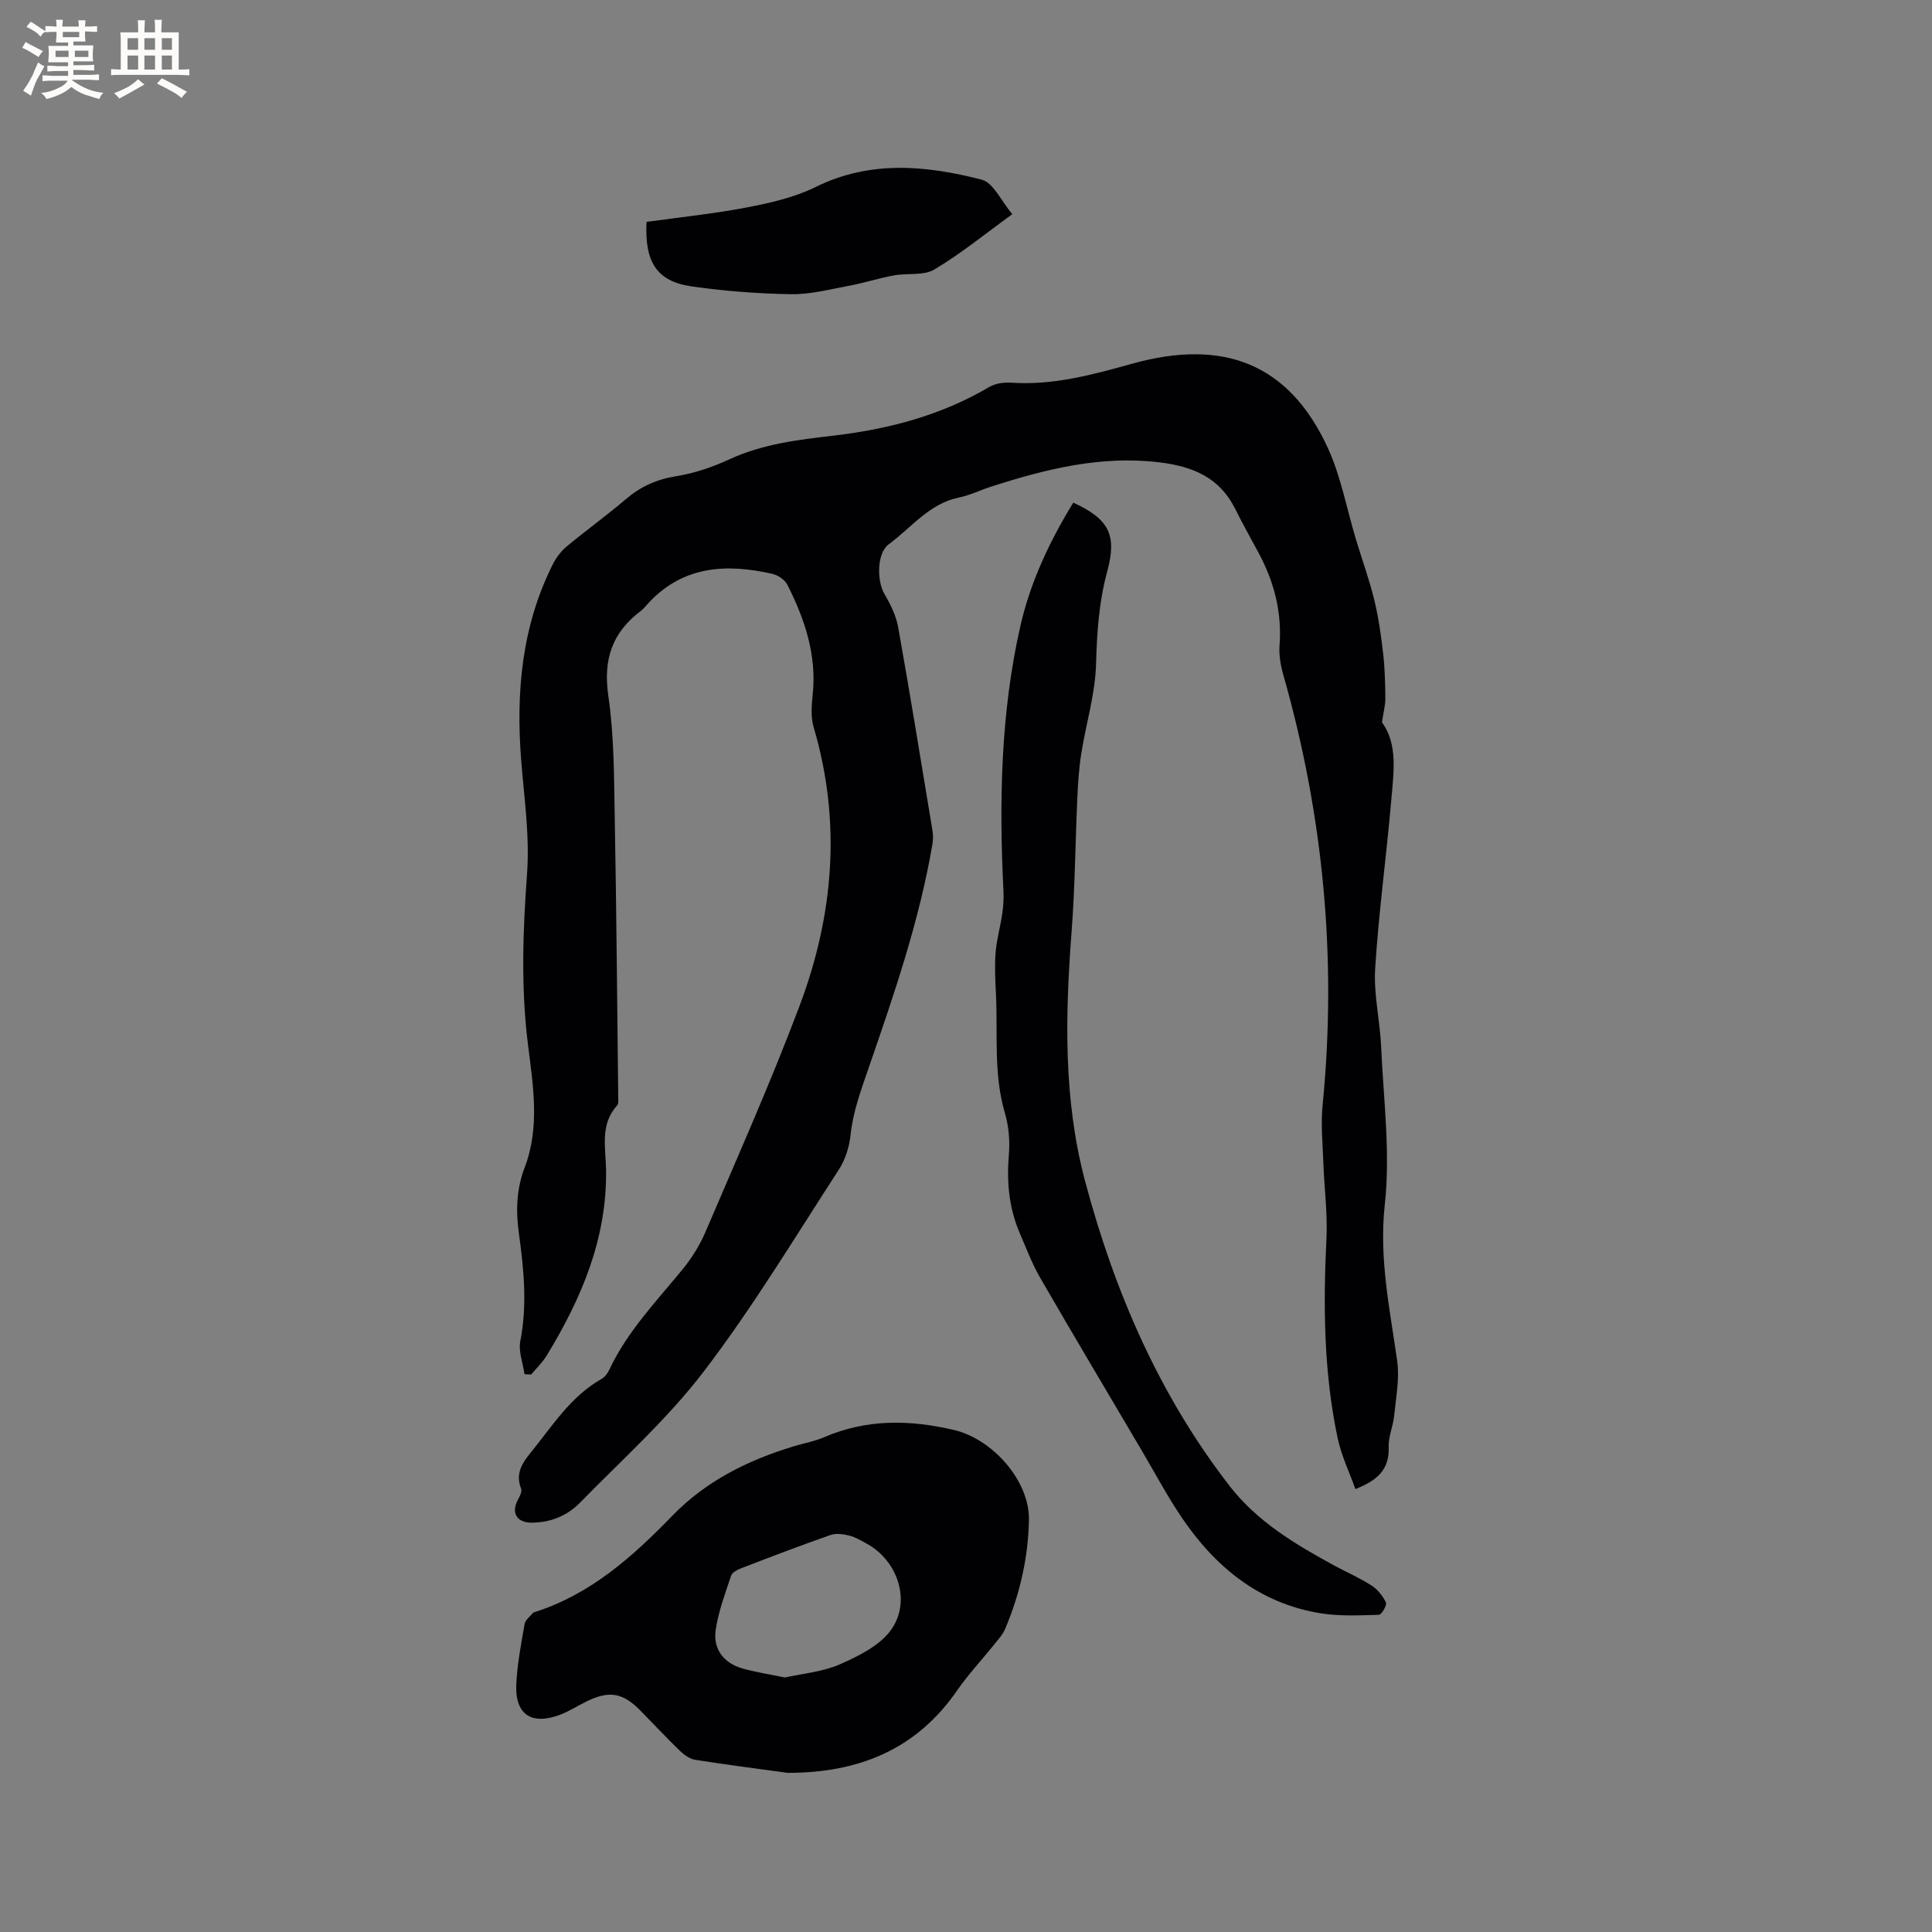
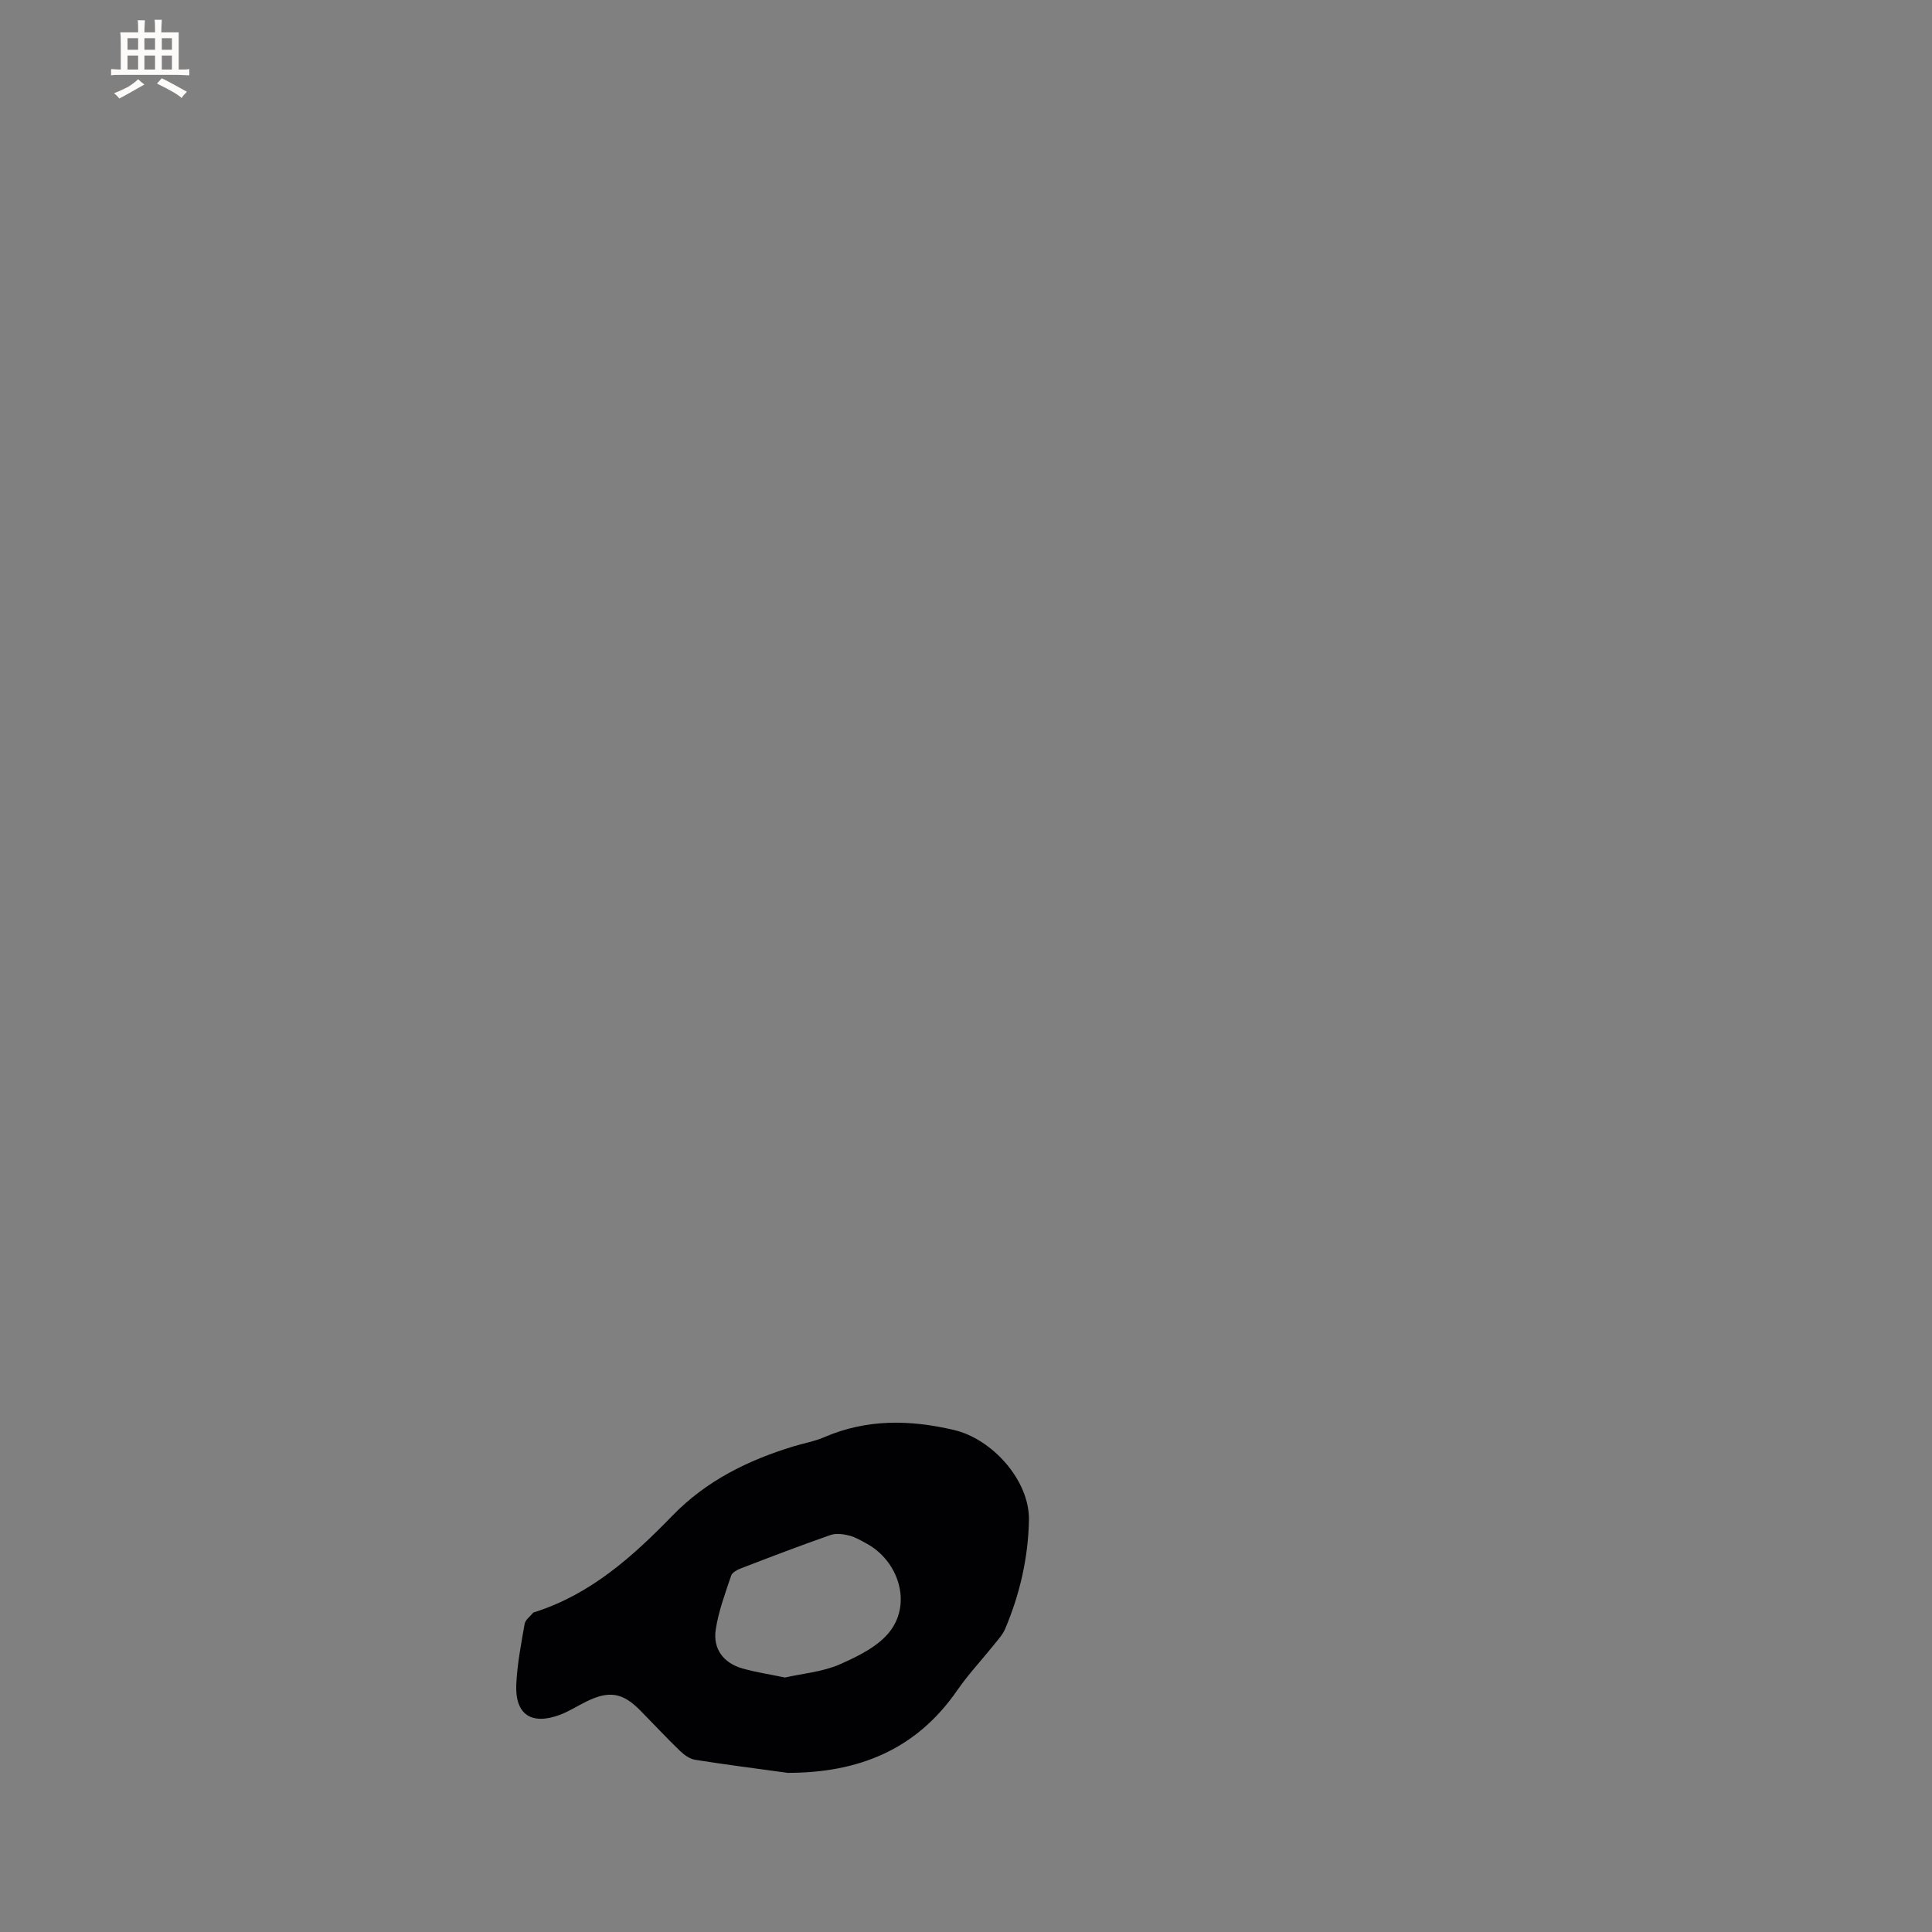
<svg xmlns="http://www.w3.org/2000/svg" enable-background="new 0 0 400 400" viewBox="0 0 400 400">
  <rect x="0" y="0" width="400" height="400" fill="#808080" stroke="none" />
  <g fill="#010103">
-     <path d="m108.6 284.52c-.33-2.3-1.29-4.72-.87-6.88 1.47-7.54.71-15.01-.32-22.44-.64-4.65-.45-9.12 1.2-13.43 3.26-8.54 1.72-17.21.67-25.76-1.44-11.67-1.02-23.31-.17-34.92.59-8.03-.59-15.84-1.21-23.74-1.1-14.04.12-27.75 6.58-40.57.69-1.36 1.7-2.69 2.87-3.66 3.99-3.32 8.22-6.36 12.17-9.73 3.07-2.63 6.38-4.14 10.44-4.79 3.78-.6 7.56-1.89 11.05-3.5 6.89-3.19 14.25-4.05 21.59-4.91 11.4-1.34 22.24-4.19 32.2-10.06 1.26-.75 3.04-1 4.54-.9 8.71.59 16.78-1.63 25.13-3.95 18.81-5.22 32.38-.04 40.43 17.43 2.75 5.98 3.93 12.69 5.86 19.05 1.25 4.15 2.75 8.24 3.77 12.45.89 3.65 1.41 7.41 1.84 11.15.35 3.04.42 6.13.45 9.2.01 1.44-.39 2.88-.7 5 3.32 4.47 2.42 10.41 1.92 16.17-1 11.61-2.6 23.18-3.33 34.81-.33 5.33 1 10.74 1.24 16.13.48 10.9 1.94 21.95.76 32.69-1.23 11.19 1.04 21.63 2.56 32.38.52 3.68-.25 7.57-.62 11.34-.22 2.2-1.23 4.39-1.14 6.55.17 4.58-2.31 6.89-6.89 8.66-1.23-3.46-2.89-6.87-3.66-10.48-2.91-13.68-3.01-27.54-2.33-41.46.25-5.15-.46-10.34-.64-15.51-.14-4-.55-8.05-.16-12.01 2.98-30.22.2-59.87-8.12-89.05-.57-2-.95-4.18-.79-6.23.51-6.9-1.16-13.22-4.42-19.23-1.61-2.98-3.26-5.94-4.77-8.97-3.23-6.49-8.76-8.78-15.64-9.62-12.16-1.48-23.56 1.38-34.91 5.03-2.22.71-4.35 1.78-6.61 2.24-6.2 1.26-9.88 6.25-14.57 9.69-2.48 1.82-2.47 7.57-.91 10.25 1.26 2.15 2.44 4.52 2.87 6.93 2.49 13.97 4.76 27.98 7.08 41.97.15.91.18 1.89.03 2.8-2.71 16.04-8.02 31.38-13.3 46.68-1.56 4.53-3.17 8.86-3.67 13.66-.26 2.45-1.08 5.09-2.41 7.15-9.11 14.04-17.78 28.44-27.9 41.72-7.53 9.88-16.98 18.33-25.71 27.27-2.66 2.72-6.14 4.13-10.05 4.13-3.06 0-4.25-2.08-2.8-4.74.38-.7.89-1.7.66-2.29-1.2-3.05.15-5.23 1.99-7.48 4.47-5.48 8.24-11.61 14.65-15.24.68-.39 1.27-1.16 1.61-1.89 3.7-7.9 9.68-14.1 15.12-20.73 1.91-2.33 3.59-4.99 4.77-7.75 6.65-15.57 13.56-31.06 19.52-46.9 7.07-18.79 8.69-38.1 2.9-57.7-.6-2.05-.43-4.42-.2-6.6.89-8.25-1.61-15.71-5.24-22.87-.53-1.05-1.98-2.01-3.17-2.27-9.38-2.1-18.26-1.7-25.43 5.9-.58.62-1.11 1.32-1.77 1.82-5.92 4.47-7.79 10.07-6.69 17.59 1.22 8.34 1.17 16.89 1.33 25.35.35 19.29.5 38.58.72 57.87.01.52.07 1.22-.22 1.54-3.63 3.97-2.36 8.83-2.3 13.35.2 14.24-5.1 26.64-12.3 38.46-.87 1.42-2.12 2.6-3.2 3.9-.49-.03-.94-.04-1.38-.05z" />
    <path d="m163.08 367.05c-6.38-.88-12.78-1.69-19.14-2.7-1.13-.18-2.29-1.01-3.15-1.84-2.82-2.72-5.49-5.6-8.24-8.39-3.65-3.71-6.49-4.16-11.26-1.78-1.8.89-3.51 2-5.38 2.7-5.89 2.19-9.29-.07-9.02-6.27.19-4.21 1-8.4 1.73-12.56.15-.85 1.15-1.55 1.76-2.31.06-.07.19-.09.29-.12 11.6-3.68 20.32-11.5 28.54-19.97 7-7.22 15.62-11.47 25.06-14.35 2.12-.65 4.36-1.03 6.38-1.91 8.79-3.78 17.66-3.64 26.85-1.49 7.93 1.85 15.68 10.45 15.53 18.66-.15 7.79-1.88 15.33-4.92 22.51-.52 1.23-1.51 2.28-2.36 3.35-2.52 3.14-5.3 6.1-7.58 9.4-8.5 12.32-20.5 17.08-35.09 17.07zm-.56-19.74c3.62-.82 7.75-1.15 11.34-2.72 3.86-1.7 8.21-3.83 10.57-7.07 4.3-5.9 1.49-14.33-4.89-17.87-1.2-.66-2.42-1.4-3.72-1.73-1.24-.31-2.73-.51-3.88-.11-6.18 2.16-12.3 4.5-18.41 6.85-.82.31-1.93.87-2.16 1.57-1.23 3.69-2.63 7.4-3.19 11.21-.59 4.01 1.67 6.9 5.55 8 2.73.77 5.55 1.2 8.79 1.87z" />
-     <path d="m222.21 104.07c7.44 3.39 9.07 6.74 7.04 14.2-1.71 6.27-2.15 12.62-2.32 19.14-.16 6.26-2.1 12.46-3.08 18.71-.47 3-.66 6.06-.8 9.1-.42 9.19-.48 18.41-1.18 27.57-1.33 17.41-1.74 34.78 2.8 51.81 6.08 22.81 15.31 44.19 29.87 63.01 5.79 7.49 13.73 12.18 21.86 16.6 2.51 1.36 5.16 2.5 7.55 4.05 1.26.81 2.35 2.16 2.99 3.52.26.54-.9 2.53-1.45 2.55-4.01.11-8.09.32-12.03-.31-12.73-2.05-21.89-9.59-28.89-19.97-3.01-4.47-5.54-9.26-8.29-13.91-6.99-11.86-14.04-23.68-20.93-35.6-1.68-2.92-2.88-6.12-4.22-9.23-2.22-5.17-2.73-10.55-2.26-16.16.24-2.87 0-5.96-.82-8.72-2.39-8.12-1.44-16.41-1.85-24.63-.14-2.86-.29-5.74-.07-8.58.21-2.67.97-5.29 1.36-7.95.23-1.54.35-3.13.27-4.68-.92-18.48-.61-36.9 3.51-55.04 2.07-9.05 5.98-17.38 10.94-25.48z" />
-     <path d="m133.86 45.94c7.01-.98 13.97-1.69 20.8-3 4.83-.93 9.82-2.06 14.18-4.21 11.35-5.61 22.9-4.48 34.39-1.54 2.44.63 4.07 4.46 6.36 7.15-5.66 4.1-10.66 8.2-16.15 11.46-2.24 1.33-5.58.7-8.37 1.22-3.18.59-6.28 1.59-9.46 2.18-3.93.73-7.92 1.78-11.87 1.71-6.85-.11-13.73-.65-20.51-1.61-7.26-1.03-9.8-5.05-9.37-13.36z" />
+     <path d="m222.21 104.07z" />
  </g>
-   <path d="m6.8 9.5c.6.3 1.3.7 2.1 1.1-.4.4-.7.8-.9 1.2-.7-.4-1.3-.8-1.8-1.1s-1.1-.6-1.6-.8c.2-.4.5-.8.7-1.2.4.2.8.5 1.5.8zm.9 6.9c-.3.6-.5 1.1-.7 1.7s-.4 1.1-.6 1.7c-.6-.4-1.1-.7-1.6-1 .7-1 1.2-1.8 1.5-2.4.3-.5.6-1.1.8-1.7.3-.6.5-1.2.8-1.8.3.3.8.6 1.3.8-.7 1.3-1.2 2.2-1.5 2.7zm.1-11c.4.3 1 .7 1.7 1.1-.5.2-.8.6-1.1 1.1-.5-.6-1-1-1.4-1.2s-.9-.6-1.5-.8c.2-.4.5-.7.9-1.1.5.3.9.6 1.4.9zm10.5 13.1c1 .4 2 .6 3.1.7-.4.4-.7.8-.8 1.3-.9-.2-1.9-.6-3-.9-1-.4-2-.9-2.8-1.6-.5.4-1.1.9-1.9 1.3s-1.9.9-3.3 1.2c-.1-.3-.5-.8-1.1-1.3 1 0 2.1-.3 3.2-.8 1.2-.5 1.9-1 2.3-1.7h-3.2c-.4 0-1 0-2 .1v-1.2c1 0 1.7.1 2 .1h3.3v-1h-2.3c-.2 0-.9 0-2 .1v-1.2c1.2 0 1.9.1 2 .1h2.3v-.8h-4.1c0-.7.1-1.2.1-1.6 0-.5 0-1.1-.1-1.8h4.1v-.7h-2.5c0-.6.1-1.1.1-1.6v-.6h-.5c-.4 0-1 0-1.8.1v-1.3c1.2 0 1.9.1 2.1.1h.2c0-.3 0-.8-.1-1.4h1.4c0 .6-.1 1-.1 1.4h3.4c0-.4 0-.8-.1-1.3h1.5c0 .4-.1.9-.1 1.3.7 0 1.5 0 2.5-.1v1.2c-1 0-1.8-.1-2.5-.1v.6c0 .3 0 .8.1 1.5h-2.5v.8h4.1c0 .7-.1 1.3-.1 1.8s0 1 .1 1.5h-4.1v.8h1.4c.8 0 1.8 0 2.9-.1v1.2c-1 0-1.9-.1-2.8-.1h-1.5v1h3.2c.3 0 1 0 2.1-.1v1.2c-1.1 0-1.8-.1-2.1-.1h-3.4l-.1.1c1.4 1 2.4 1.5 3.4 1.9zm-4.1-6.7v-1.3h-2.7v1.3zm2.2-4.1v-1.1h-3.4v1.1zm1.9 4.1v-1.3h-2.8v1.3z" fill="#fcfbfa" />
  <path d="m37 6.7v2.3 5.4c1 0 1.8 0 2.2-.1v1.3c-.6 0-1.5-.1-2.5-.1h-11.9c-.7 0-1.3 0-1.8.1v-1.3c.5 0 1.1.1 2 .1v-5.2c0-1 0-1.8-.1-2.5h3.7c0-1.3 0-2.1-.1-2.5h1.5c0 .4-.1 1.3-.1 2.5h2.2c0-1.2 0-2.1-.1-2.6h1.5c0 .4-.1 1.3-.1 2.6zm-12.3 13.7c-.3-.4-.7-.8-1.1-1.1 1.1-.4 2.1-.9 2.9-1.3.8-.5 1.5-1 2.1-1.6.4.4.9.8 1.3 1.1-2.5 1.4-4.2 2.4-5.2 2.9zm3.9-10.1v-2.4h-2.2v2.4zm0 4.1v-2.9h-2.2v2.9zm3.5-4.1v-2.4h-2.2v2.4zm0 4.1v-2.9h-2.2v2.9zm.4 2.9 1-1.1c.6.3 1.4.7 2.5 1.3s2 1.1 2.7 1.5c-.4.4-.8.8-1.1 1.3-.8-.8-2.5-1.7-5.1-3zm3.1-7v-2.4h-2.1v2.4zm0 4.1v-2.9h-2.1v2.9z" fill="#fcfbfa" />
</svg>